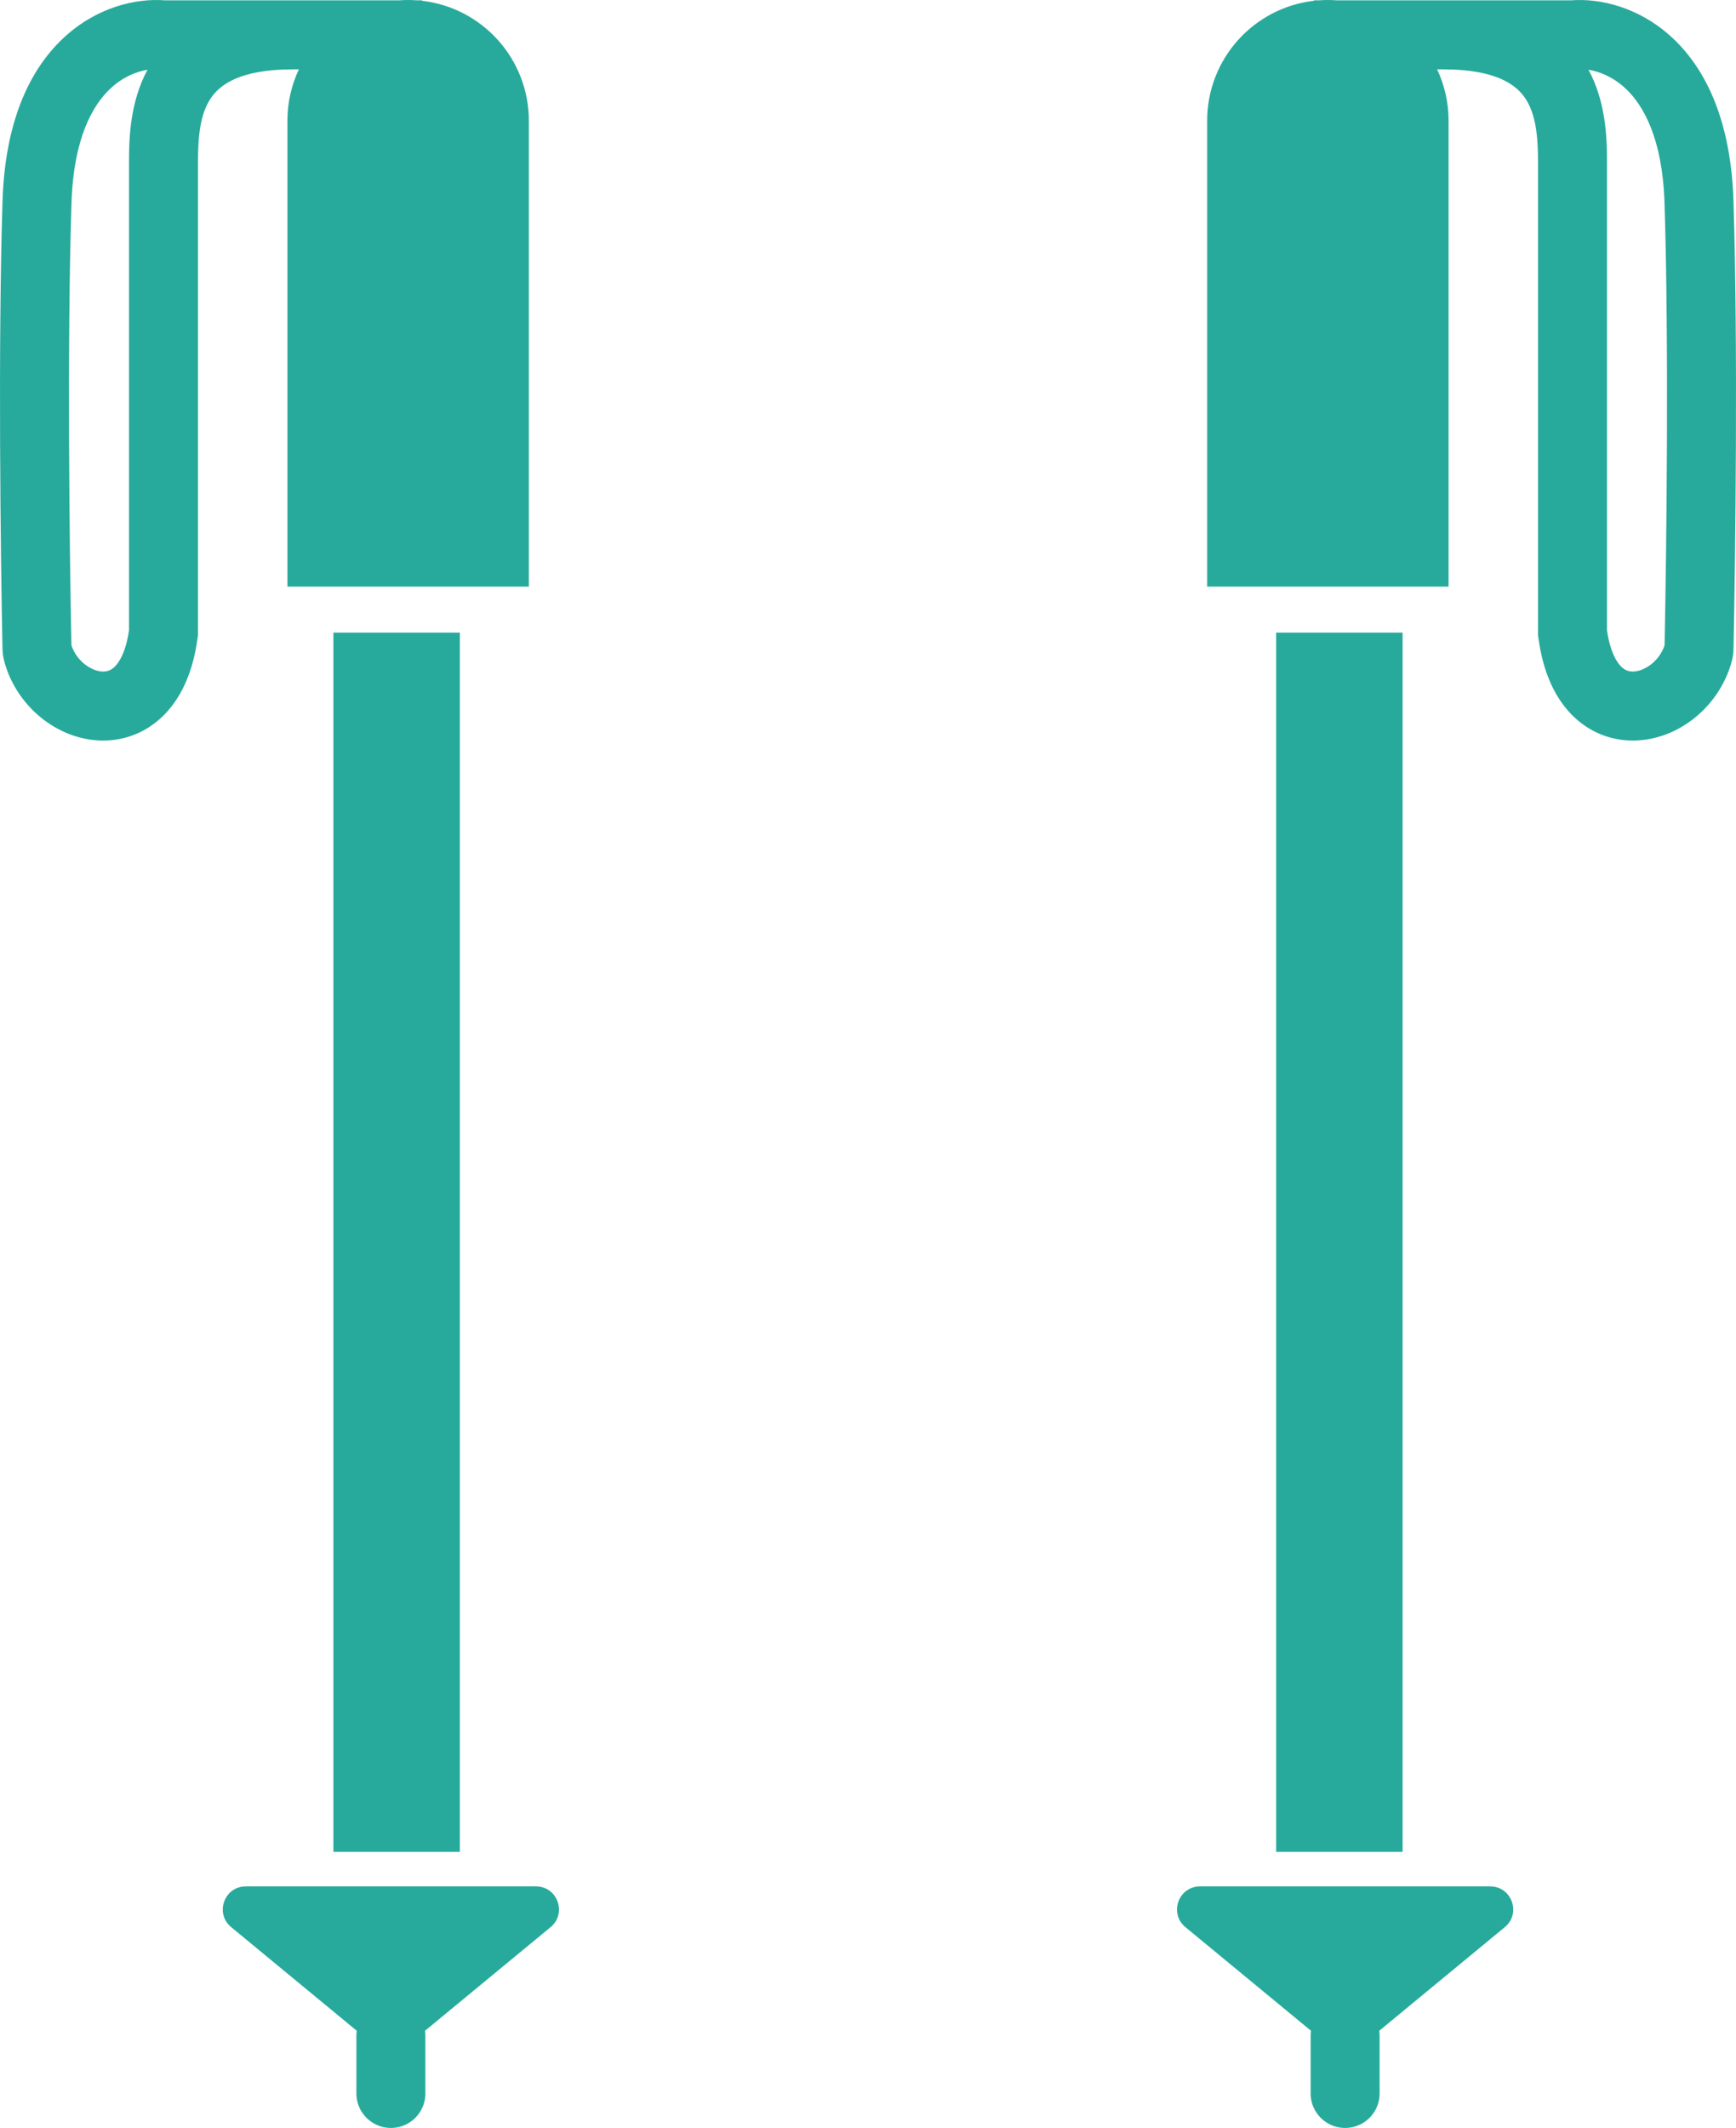
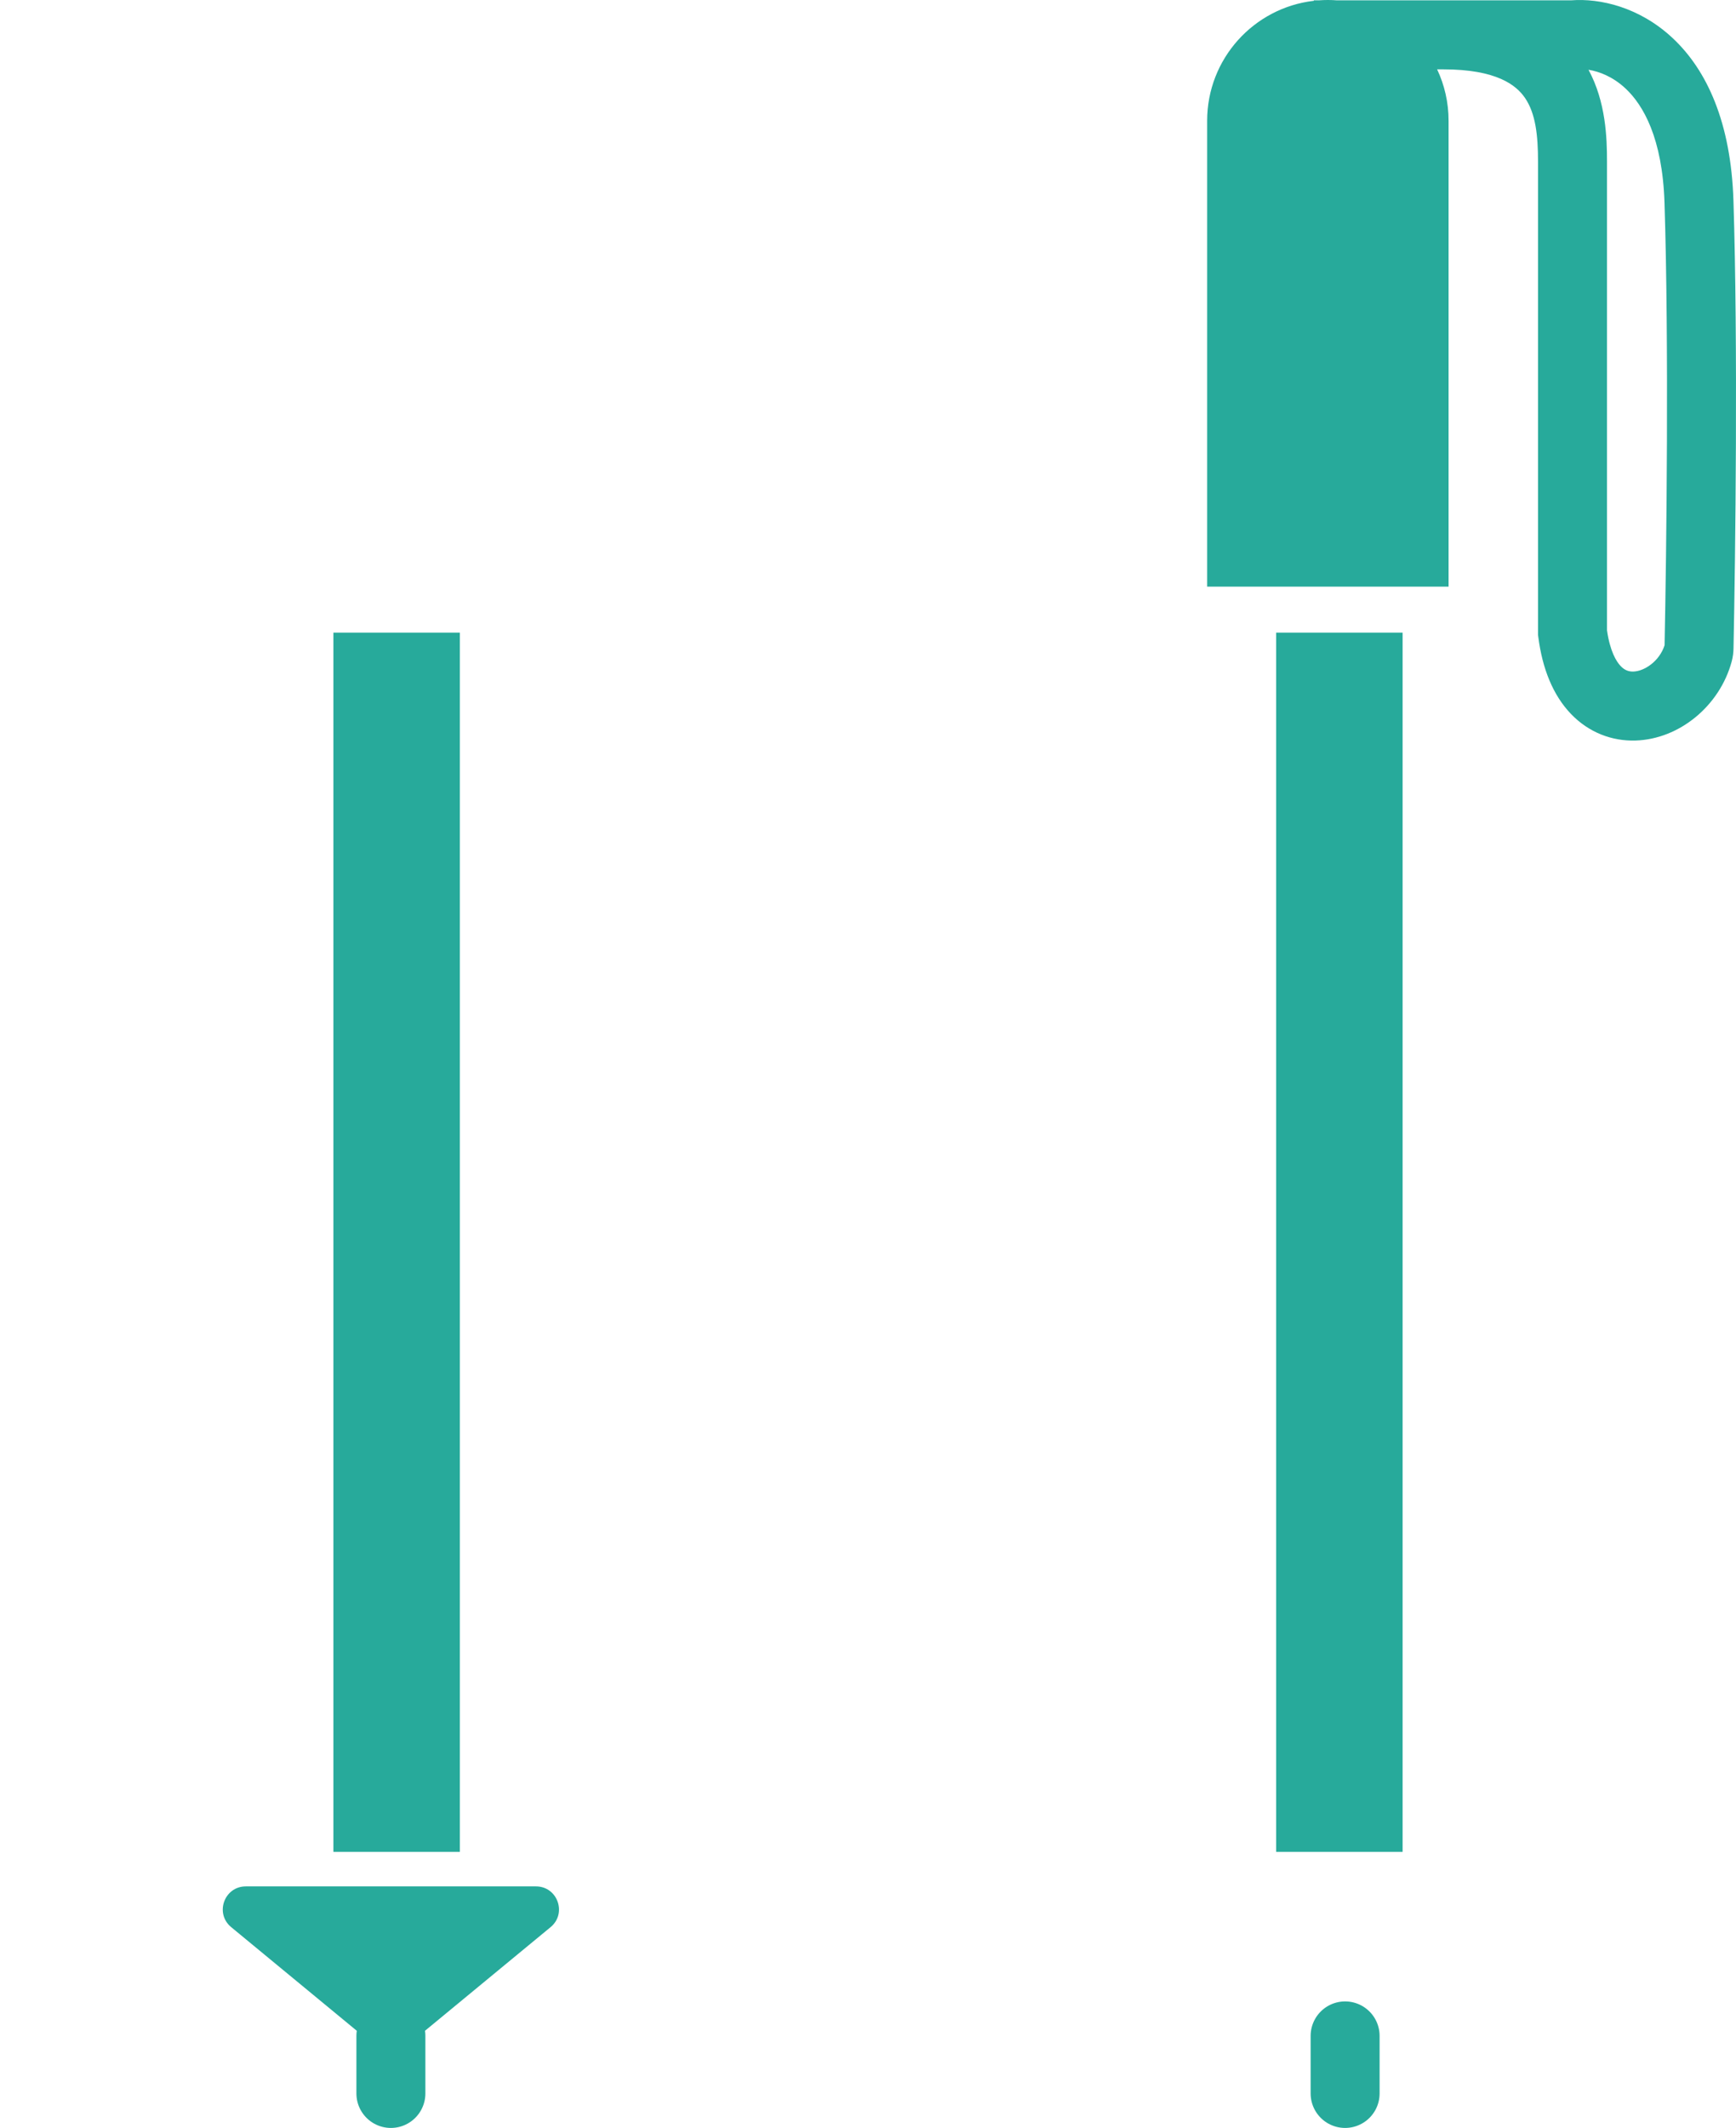
<svg xmlns="http://www.w3.org/2000/svg" width="151" height="185" viewBox="0 0 151 185" fill="none">
  <rect x="29" y="55" width="11" height="106" fill="#27AA9B" />
  <path d="M35.273 177.95C34.534 178.56 33.466 178.56 32.727 177.95L20.109 167.543C18.662 166.349 19.506 164 21.382 164L46.618 164C48.494 164 49.338 166.349 47.891 167.543L35.273 177.95Z" fill="#27AA9B" />
  <line x1="34" y1="182" x2="34" y2="177" stroke="#27AA9B" stroke-width="6" stroke-linecap="round" />
-   <path fill-rule="evenodd" clip-rule="evenodd" d="M25.997 6.029C25.358 7.385 25 8.901 25 10.5V51H46V10.5C46 5.114 41.945 0.675 36.721 0.07V0.029H36.282C36.024 0.01 35.763 -4.80989e-05 35.5 -4.80989e-05C35.237 -4.80989e-05 34.976 0.01 34.718 0.029H25.471H14.349C11.831 -0.167 8.392 0.615 5.509 3.313C2.518 6.111 0.441 10.662 0.222 17.432C-0.177 29.811 0.051 48.43 0.217 56.388C0.224 56.729 0.266 57.108 0.376 57.514C1.416 61.365 4.924 64.264 8.742 64.381C10.759 64.442 12.791 63.71 14.376 62.047C15.915 60.431 16.841 58.147 17.196 55.382L17.221 55.192V55V54.944V54.887V54.83V54.773V54.715V54.658V54.6V54.541V54.483V54.424V54.365V54.306V54.247V54.187V54.127V54.067V54.006V53.945V53.884V53.823V53.762V53.7V53.638V53.576V53.513V53.451V53.388V53.325V53.261V53.197V53.134V53.069V53.005V52.941V52.876V52.811V52.745V52.68V52.614V52.548V52.482V52.416V52.349V52.282V52.215V52.148V52.08V52.013V51.945V51.877V51.808V51.74V51.671V51.602V51.532V51.463V51.393V51.324V51.254V51.183V51.113V51.042V50.971V50.9V50.829V50.757V50.686V50.614V50.542V50.47V50.397V50.324V50.252V50.179V50.105V50.032V49.958V49.885V49.81V49.736V49.662V49.587V49.513V49.438V49.363V49.288V49.212V49.136V49.061V48.985V48.908V48.832V48.756V48.679V48.602V48.525V48.448V48.371V48.293V48.216V48.138V48.06V47.982V47.903V47.825V47.746V47.667V47.588V47.509V47.43V47.351V47.271V47.191V47.111V47.031V46.951V46.871V46.79V46.71V46.629V46.548V46.467V46.386V46.304V46.223V46.142V46.06V45.978V45.896V45.814V45.731V45.649V45.566V45.484V45.401V45.318V45.235V45.152V45.068V44.985V44.901V44.818V44.734V44.65V44.566V44.481V44.397V44.313V44.228V44.144V44.059V43.974V43.889V43.804V43.719V43.633V43.548V43.462V43.377V43.291V43.205V43.119V43.033V42.947V42.861V42.775V42.688V42.602V42.515V42.428V42.341V42.254V42.167V42.08V41.993V41.906V41.818V41.731V41.644V41.556V41.468V41.38V41.292V41.205V41.117V41.028V40.94V40.852V40.764V40.675V40.587V40.498V40.41V40.321V40.232V40.143V40.054V39.965V39.876V39.787V39.698V39.609V39.52V39.43V39.341V39.251V39.162V39.072V38.983V38.893V38.803V38.713V38.624V38.534V38.444V38.354V38.264V38.174V38.084V37.993V37.903V37.813V37.723V37.632V37.542V37.452V37.361V37.271V37.18V37.09V36.999V36.908V36.818V36.727V36.636V36.545V36.455V36.364V36.273V36.182V36.092V36.001V35.91V35.819V35.728V35.637V35.546V35.455V35.364V35.273V35.182V35.091V35V34.909V34.818V34.727V34.636V34.544V34.453V34.362V34.271V34.18V34.089V33.998V33.907V33.816V33.725V33.633V33.542V33.451V33.36V33.269V33.178V33.087V32.996V32.905V32.814V32.723V32.632V32.541V32.45V32.359V32.268V32.178V32.087V31.996V31.905V31.814V31.724V31.633V31.542V31.451V31.361V31.27V31.18V31.089V30.998V30.908V30.818V30.727V30.637V30.547V30.456V30.366V30.276V30.186V30.096V30.006V29.915V29.825V29.735V29.646V29.556V29.466V29.376V29.287V29.197V29.107V29.018V28.928V28.839V28.75V28.66V28.571V28.482V28.393V28.304V28.215V28.126V28.037V27.949V27.86V27.771V27.683V27.594V27.506V27.418V27.329V27.241V27.153V27.065V26.977V26.889V26.802V26.714V26.626V26.539V26.451V26.364V26.277V26.189V26.102V26.015V25.928V25.842V25.755V25.668V25.582V25.495V25.409V25.323V25.237V25.151V25.065V24.979V24.893V24.808V24.722V24.637V24.551V24.466V24.381V24.296V24.211V24.127V24.042V23.957V23.873V23.789V23.705V23.621V23.537V23.453V23.369V23.286V23.202V23.119V23.036V22.953V22.87V22.787V22.704V22.622V22.539V22.457V22.375V22.293V22.211V22.129V22.048V21.966V21.885V21.804V21.723V21.642V21.561V21.481V21.4V21.32V21.24V21.16V21.08V21V20.921V20.841V20.762V20.683V20.604V20.525V20.447V20.368V20.29V20.212V20.134V20.056V19.978V19.901V19.823V19.746V19.669V19.593V19.516V19.439V19.363V19.287V19.211V19.135V19.06V18.985V18.909V18.834V18.759V18.685V18.61V18.536V18.462V18.388V18.314V18.24V18.167V18.094V18.021V17.948V17.875V17.803V17.731V17.659V17.587V17.515V17.444V17.372V17.302V17.231V17.16V17.09V17.019V16.949V16.88V16.81V16.741V16.671V16.602V16.534V16.465V16.397V16.329V16.261V16.193V16.126V16.058V15.991V15.925V15.858V15.792V15.725V15.659V15.594V15.528V15.463V15.398V15.333V15.269V15.205V15.14V15.077V15.013V14.95V14.887V14.824V14.761V14.699V14.636V14.575V14.513V14.451V14.39V14.329V14.269V14.208V14.148V14.088V14.028C17.221 11.775 17.427 9.874 18.35 8.519C19.102 7.415 20.802 6.029 25.471 6.029H25.997ZM9.608 7.694C10.698 6.674 11.882 6.219 12.83 6.064C11.317 8.863 11.221 11.982 11.221 14.028V14.088V14.148V14.208V14.269V14.329V14.39V14.451V14.513V14.575V14.636V14.699V14.761V14.824V14.887V14.95V15.013V15.077V15.14V15.205V15.269V15.333V15.398V15.463V15.528V15.594V15.659V15.725V15.792V15.858V15.925V15.991V16.058V16.126V16.193V16.261V16.329V16.397V16.465V16.534V16.602V16.671V16.741V16.81V16.88V16.949V17.019V17.09V17.16V17.231V17.302V17.372V17.444V17.515V17.587V17.659V17.731V17.803V17.875V17.948V18.021V18.094V18.167V18.24V18.314V18.388V18.462V18.536V18.61V18.685V18.759V18.834V18.909V18.985V19.06V19.135V19.211V19.287V19.363V19.439V19.516V19.593V19.669V19.746V19.823V19.901V19.978V20.056V20.134V20.212V20.29V20.368V20.447V20.525V20.604V20.683V20.762V20.841V20.921V21V21.08V21.16V21.24V21.32V21.4V21.481V21.561V21.642V21.723V21.804V21.885V21.966V22.048V22.129V22.211V22.293V22.375V22.457V22.539V22.622V22.704V22.787V22.87V22.953V23.036V23.119V23.202V23.286V23.369V23.453V23.537V23.621V23.705V23.789V23.873V23.957V24.042V24.127V24.211V24.296V24.381V24.466V24.551V24.637V24.722V24.808V24.893V24.979V25.065V25.151V25.237V25.323V25.409V25.495V25.582V25.668V25.755V25.842V25.928V26.015V26.102V26.189V26.277V26.364V26.451V26.539V26.626V26.714V26.802V26.889V26.977V27.065V27.153V27.241V27.329V27.418V27.506V27.594V27.683V27.771V27.86V27.949V28.037V28.126V28.215V28.304V28.393V28.482V28.571V28.66V28.75V28.839V28.928V29.018V29.107V29.197V29.287V29.376V29.466V29.556V29.646V29.735V29.825V29.915V30.006V30.096V30.186V30.276V30.366V30.456V30.547V30.637V30.727V30.818V30.908V30.998V31.089V31.18V31.27V31.361V31.451V31.542V31.633V31.724V31.814V31.905V31.996V32.087V32.178V32.268V32.359V32.45V32.541V32.632V32.723V32.814V32.905V32.996V33.087V33.178V33.269V33.36V33.451V33.542V33.633V33.725V33.816V33.907V33.998V34.089V34.18V34.271V34.362V34.453V34.544V34.636V34.727V34.818V34.909V35V35.091V35.182V35.273V35.364V35.455V35.546V35.637V35.728V35.819V35.91V36.001V36.092V36.182V36.273V36.364V36.455V36.545V36.636V36.727V36.818V36.908V36.999V37.09V37.18V37.271V37.361V37.452V37.542V37.632V37.723V37.813V37.903V37.993V38.084V38.174V38.264V38.354V38.444V38.534V38.624V38.713V38.803V38.893V38.983V39.072V39.162V39.251V39.341V39.43V39.52V39.609V39.698V39.787V39.876V39.965V40.054V40.143V40.232V40.321V40.41V40.498V40.587V40.675V40.764V40.852V40.94V41.028V41.117V41.205V41.292V41.38V41.468V41.556V41.644V41.731V41.818V41.906V41.993V42.08V42.167V42.254V42.341V42.428V42.515V42.602V42.688V42.775V42.861V42.947V43.033V43.119V43.205V43.291V43.377V43.462V43.548V43.633V43.719V43.804V43.889V43.974V44.059V44.144V44.228V44.313V44.397V44.481V44.566V44.65V44.734V44.818V44.901V44.985V45.068V45.152V45.235V45.318V45.401V45.484V45.566V45.649V45.731V45.814V45.896V45.978V46.06V46.142V46.223V46.304V46.386V46.467V46.548V46.629V46.71V46.79V46.871V46.951V47.031V47.111V47.191V47.271V47.351V47.43V47.509V47.588V47.667V47.746V47.825V47.903V47.982V48.06V48.138V48.216V48.293V48.371V48.448V48.525V48.602V48.679V48.756V48.832V48.908V48.985V49.061V49.136V49.212V49.288V49.363V49.438V49.513V49.587V49.662V49.736V49.81V49.885V49.958V50.032V50.105V50.179V50.252V50.324V50.397V50.47V50.542V50.614V50.686V50.757V50.829V50.9V50.971V51.042V51.113V51.183V51.254V51.324V51.393V51.463V51.532V51.602V51.671V51.74V51.808V51.877V51.945V52.013V52.08V52.148V52.215V52.282V52.349V52.416V52.482V52.548V52.614V52.68V52.745V52.811V52.876V52.941V53.005V53.069V53.134V53.197V53.261V53.325V53.388V53.451V53.513V53.576V53.638V53.7V53.762V53.823V53.884V53.945V54.006V54.067V54.127V54.187V54.247V54.306V54.365V54.424V54.483V54.541V54.6V54.658V54.715V54.773V54.798C10.962 56.602 10.421 57.5 10.032 57.908C9.676 58.282 9.315 58.395 8.926 58.384C7.964 58.354 6.66 57.49 6.213 56.099C6.047 48.069 5.828 29.752 6.219 17.625C6.401 11.995 8.074 9.129 9.608 7.694Z" fill="#27AA9B" />
  <rect width="11" height="106" transform="matrix(-1 0 0 1 122 55)" fill="#27AA9B" />
-   <path d="M115.727 177.95C116.466 178.56 117.534 178.56 118.273 177.95L130.891 167.543C132.338 166.349 131.494 164 129.618 164L104.382 164C102.506 164 101.662 166.349 103.109 167.543L115.727 177.95Z" fill="#27AA9B" />
  <line x1="3" y1="-3" x2="8" y2="-3" transform="matrix(4.37114e-08 -1 -1 -4.37114e-08 114 185)" stroke="#27AA9B" stroke-width="6" stroke-linecap="round" />
  <path fill-rule="evenodd" clip-rule="evenodd" d="M125.003 6.029C125.643 7.385 126 8.901 126 10.5V51H105V10.5C105 5.114 109.055 0.675 114.279 0.07V0.029H114.718C114.976 0.01 115.237 -0 115.5 -0C115.763 -0 116.024 0.01 116.282 0.029H125.529H136.651C139.169 -0.167 142.608 0.615 145.491 3.313C148.482 6.111 150.559 10.662 150.778 17.432C151.177 29.811 150.949 48.43 150.783 56.388C150.776 56.729 150.734 57.108 150.624 57.514C149.584 61.365 146.076 64.264 142.258 64.381C140.241 64.442 138.209 63.71 136.624 62.047C135.085 60.431 134.159 58.147 133.804 55.382L133.779 55.192V55V54.944V54.887V54.83V54.773V54.715V54.658V54.6V54.541V54.483V54.424V54.365V54.306V54.247V54.187V54.127V54.067V54.006V53.945V53.884V53.823V53.762V53.7V53.638V53.576V53.513V53.451V53.388V53.325V53.261V53.197V53.133V53.069V53.005V52.941V52.876V52.811V52.745V52.68V52.614V52.548V52.482V52.416V52.349V52.282V52.215V52.148V52.08V52.013V51.945V51.876V51.808V51.739V51.671V51.602V51.532V51.463V51.393V51.324V51.254V51.183V51.113V51.042V50.971V50.9V50.829V50.757V50.686V50.614V50.542V50.469V50.397V50.324V50.252V50.178V50.105V50.032V49.958V49.884V49.81V49.736V49.662V49.587V49.513V49.438V49.363V49.287V49.212V49.136V49.061V48.985V48.908V48.832V48.756V48.679V48.602V48.525V48.448V48.371V48.293V48.215V48.138V48.06V47.981V47.903V47.825V47.746V47.667V47.588V47.509V47.43V47.35V47.271V47.191V47.111V47.031V46.951V46.871V46.79V46.71V46.629V46.548V46.467V46.386V46.304V46.223V46.141V46.06V45.978V45.896V45.814V45.731V45.649V45.566V45.484V45.401V45.318V45.235V45.151V45.068V44.985V44.901V44.818V44.734V44.65V44.566V44.481V44.397V44.313V44.228V44.144V44.059V43.974V43.889V43.804V43.719V43.633V43.548V43.462V43.377V43.291V43.205V43.119V43.033V42.947V42.861V42.774V42.688V42.601V42.515V42.428V42.341V42.254V42.167V42.08V41.993V41.906V41.818V41.731V41.643V41.556V41.468V41.38V41.292V41.205V41.116V41.028V40.94V40.852V40.764V40.675V40.587V40.498V40.41V40.321V40.232V40.143V40.054V39.965V39.876V39.787V39.698V39.609V39.52V39.43V39.341V39.251V39.162V39.072V38.983V38.893V38.803V38.713V38.623V38.534V38.444V38.354V38.264V38.174V38.084V37.993V37.903V37.813V37.723V37.632V37.542V37.451V37.361V37.27V37.18V37.089V36.999V36.908V36.818V36.727V36.636V36.545V36.455V36.364V36.273V36.182V36.091V36.001V35.91V35.819V35.728V35.637V35.546V35.455V35.364V35.273V35.182V35.091V35V34.909V34.818V34.727V34.636V34.544V34.453V34.362V34.271V34.18V34.089V33.998V33.907V33.816V33.724V33.633V33.542V33.451V33.36V33.269V33.178V33.087V32.996V32.905V32.814V32.723V32.632V32.541V32.45V32.359V32.268V32.178V32.087V31.996V31.905V31.814V31.724V31.633V31.542V31.451V31.361V31.27V31.18V31.089V30.998V30.908V30.818V30.727V30.637V30.547V30.456V30.366V30.276V30.186V30.095V30.005V29.915V29.825V29.735V29.646V29.556V29.466V29.376V29.287V29.197V29.107V29.018V28.928V28.839V28.75V28.66V28.571V28.482V28.393V28.304V28.215V28.126V28.037V27.948V27.86V27.771V27.683V27.594V27.506V27.418V27.329V27.241V27.153V27.065V26.977V26.889V26.801V26.714V26.626V26.539V26.451V26.364V26.277V26.189V26.102V26.015V25.928V25.842V25.755V25.668V25.582V25.495V25.409V25.323V25.237V25.151V25.065V24.979V24.893V24.808V24.722V24.637V24.551V24.466V24.381V24.296V24.211V24.127V24.042V23.957V23.873V23.789V23.704V23.62V23.537V23.453V23.369V23.285V23.202V23.119V23.036V22.953V22.87V22.787V22.704V22.622V22.539V22.457V22.375V22.293V22.211V22.129V22.048V21.966V21.885V21.804V21.723V21.642V21.561V21.48V21.4V21.32V21.24V21.16V21.08V21V20.921V20.841V20.762V20.683V20.604V20.525V20.447V20.368V20.29V20.212V20.134V20.056V19.978V19.901V19.823V19.746V19.669V19.593V19.516V19.439V19.363V19.287V19.211V19.135V19.06V18.984V18.909V18.834V18.759V18.685V18.61V18.536V18.462V18.388V18.314V18.24V18.167V18.094V18.021V17.948V17.875V17.803V17.731V17.659V17.587V17.515V17.444V17.372V17.301V17.231V17.16V17.09V17.019V16.949V16.88V16.81V16.741V16.671V16.602V16.534V16.465V16.397V16.329V16.261V16.193V16.125V16.058V15.991V15.924V15.858V15.791V15.725V15.659V15.594V15.528V15.463V15.398V15.333V15.269V15.204V15.14V15.077V15.013V14.95V14.886V14.824V14.761V14.698V14.636V14.574V14.513V14.451V14.39V14.329V14.268V14.208V14.148V14.088V14.028C133.779 11.775 133.573 9.874 132.65 8.519C131.898 7.415 130.198 6.029 125.529 6.029H125.003ZM141.392 7.694C140.302 6.674 139.118 6.219 138.17 6.064C139.683 8.863 139.779 11.982 139.779 14.028V14.088V14.148V14.208V14.268V14.329V14.39V14.451V14.513V14.574V14.636V14.698V14.761V14.824V14.886V14.95V15.013V15.077V15.14V15.204V15.269V15.333V15.398V15.463V15.528V15.594V15.659V15.725V15.791V15.858V15.924V15.991V16.058V16.125V16.193V16.261V16.329V16.397V16.465V16.534V16.602V16.671V16.741V16.81V16.88V16.949V17.019V17.09V17.16V17.231V17.301V17.372V17.444V17.515V17.587V17.659V17.731V17.803V17.875V17.948V18.021V18.094V18.167V18.24V18.314V18.388V18.462V18.536V18.61V18.685V18.759V18.834V18.909V18.984V19.06V19.135V19.211V19.287V19.363V19.439V19.516V19.593V19.669V19.746V19.823V19.901V19.978V20.056V20.134V20.212V20.29V20.368V20.447V20.525V20.604V20.683V20.762V20.841V20.921V21V21.08V21.16V21.24V21.32V21.4V21.48V21.561V21.642V21.723V21.804V21.885V21.966V22.048V22.129V22.211V22.293V22.375V22.457V22.539V22.622V22.704V22.787V22.87V22.953V23.036V23.119V23.202V23.285V23.369V23.453V23.537V23.62V23.704V23.789V23.873V23.957V24.042V24.127V24.211V24.296V24.381V24.466V24.551V24.637V24.722V24.808V24.893V24.979V25.065V25.151V25.237V25.323V25.409V25.495V25.582V25.668V25.755V25.842V25.928V26.015V26.102V26.189V26.277V26.364V26.451V26.539V26.626V26.714V26.801V26.889V26.977V27.065V27.153V27.241V27.329V27.418V27.506V27.594V27.683V27.771V27.86V27.948V28.037V28.126V28.215V28.304V28.393V28.482V28.571V28.66V28.75V28.839V28.928V29.018V29.107V29.197V29.287V29.376V29.466V29.556V29.646V29.735V29.825V29.915V30.005V30.095V30.186V30.276V30.366V30.456V30.547V30.637V30.727V30.818V30.908V30.998V31.089V31.18V31.27V31.361V31.451V31.542V31.633V31.724V31.814V31.905V31.996V32.087V32.178V32.268V32.359V32.45V32.541V32.632V32.723V32.814V32.905V32.996V33.087V33.178V33.269V33.36V33.451V33.542V33.633V33.724V33.816V33.907V33.998V34.089V34.18V34.271V34.362V34.453V34.544V34.636V34.727V34.818V34.909V35V35.091V35.182V35.273V35.364V35.455V35.546V35.637V35.728V35.819V35.91V36.001V36.091V36.182V36.273V36.364V36.455V36.545V36.636V36.727V36.818V36.908V36.999V37.089V37.18V37.27V37.361V37.451V37.542V37.632V37.723V37.813V37.903V37.993V38.084V38.174V38.264V38.354V38.444V38.534V38.623V38.713V38.803V38.893V38.983V39.072V39.162V39.251V39.341V39.43V39.52V39.609V39.698V39.787V39.876V39.965V40.054V40.143V40.232V40.321V40.41V40.498V40.587V40.675V40.764V40.852V40.94V41.028V41.116V41.205V41.292V41.38V41.468V41.556V41.643V41.731V41.818V41.906V41.993V42.08V42.167V42.254V42.341V42.428V42.515V42.601V42.688V42.774V42.861V42.947V43.033V43.119V43.205V43.291V43.377V43.462V43.548V43.633V43.719V43.804V43.889V43.974V44.059V44.144V44.228V44.313V44.397V44.481V44.566V44.65V44.734V44.818V44.901V44.985V45.068V45.151V45.235V45.318V45.401V45.484V45.566V45.649V45.731V45.814V45.896V45.978V46.06V46.141V46.223V46.304V46.386V46.467V46.548V46.629V46.71V46.79V46.871V46.951V47.031V47.111V47.191V47.271V47.35V47.43V47.509V47.588V47.667V47.746V47.825V47.903V47.981V48.06V48.138V48.215V48.293V48.371V48.448V48.525V48.602V48.679V48.756V48.832V48.908V48.985V49.061V49.136V49.212V49.287V49.363V49.438V49.513V49.587V49.662V49.736V49.81V49.884V49.958V50.032V50.105V50.178V50.252V50.324V50.397V50.469V50.542V50.614V50.686V50.757V50.829V50.9V50.971V51.042V51.113V51.183V51.254V51.324V51.393V51.463V51.532V51.602V51.671V51.739V51.808V51.876V51.945V52.013V52.08V52.148V52.215V52.282V52.349V52.416V52.482V52.548V52.614V52.68V52.745V52.811V52.876V52.941V53.005V53.069V53.133V53.197V53.261V53.325V53.388V53.451V53.513V53.576V53.638V53.7V53.762V53.823V53.884V53.945V54.006V54.067V54.127V54.187V54.247V54.306V54.365V54.424V54.483V54.541V54.6V54.658V54.715V54.773V54.798C140.038 56.602 140.579 57.5 140.968 57.908C141.324 58.282 141.685 58.395 142.074 58.383C143.036 58.354 144.34 57.489 144.787 56.099C144.953 48.069 145.172 29.752 144.781 17.625C144.599 11.995 142.926 9.129 141.392 7.694Z" fill="#27AA9B" />
</svg>